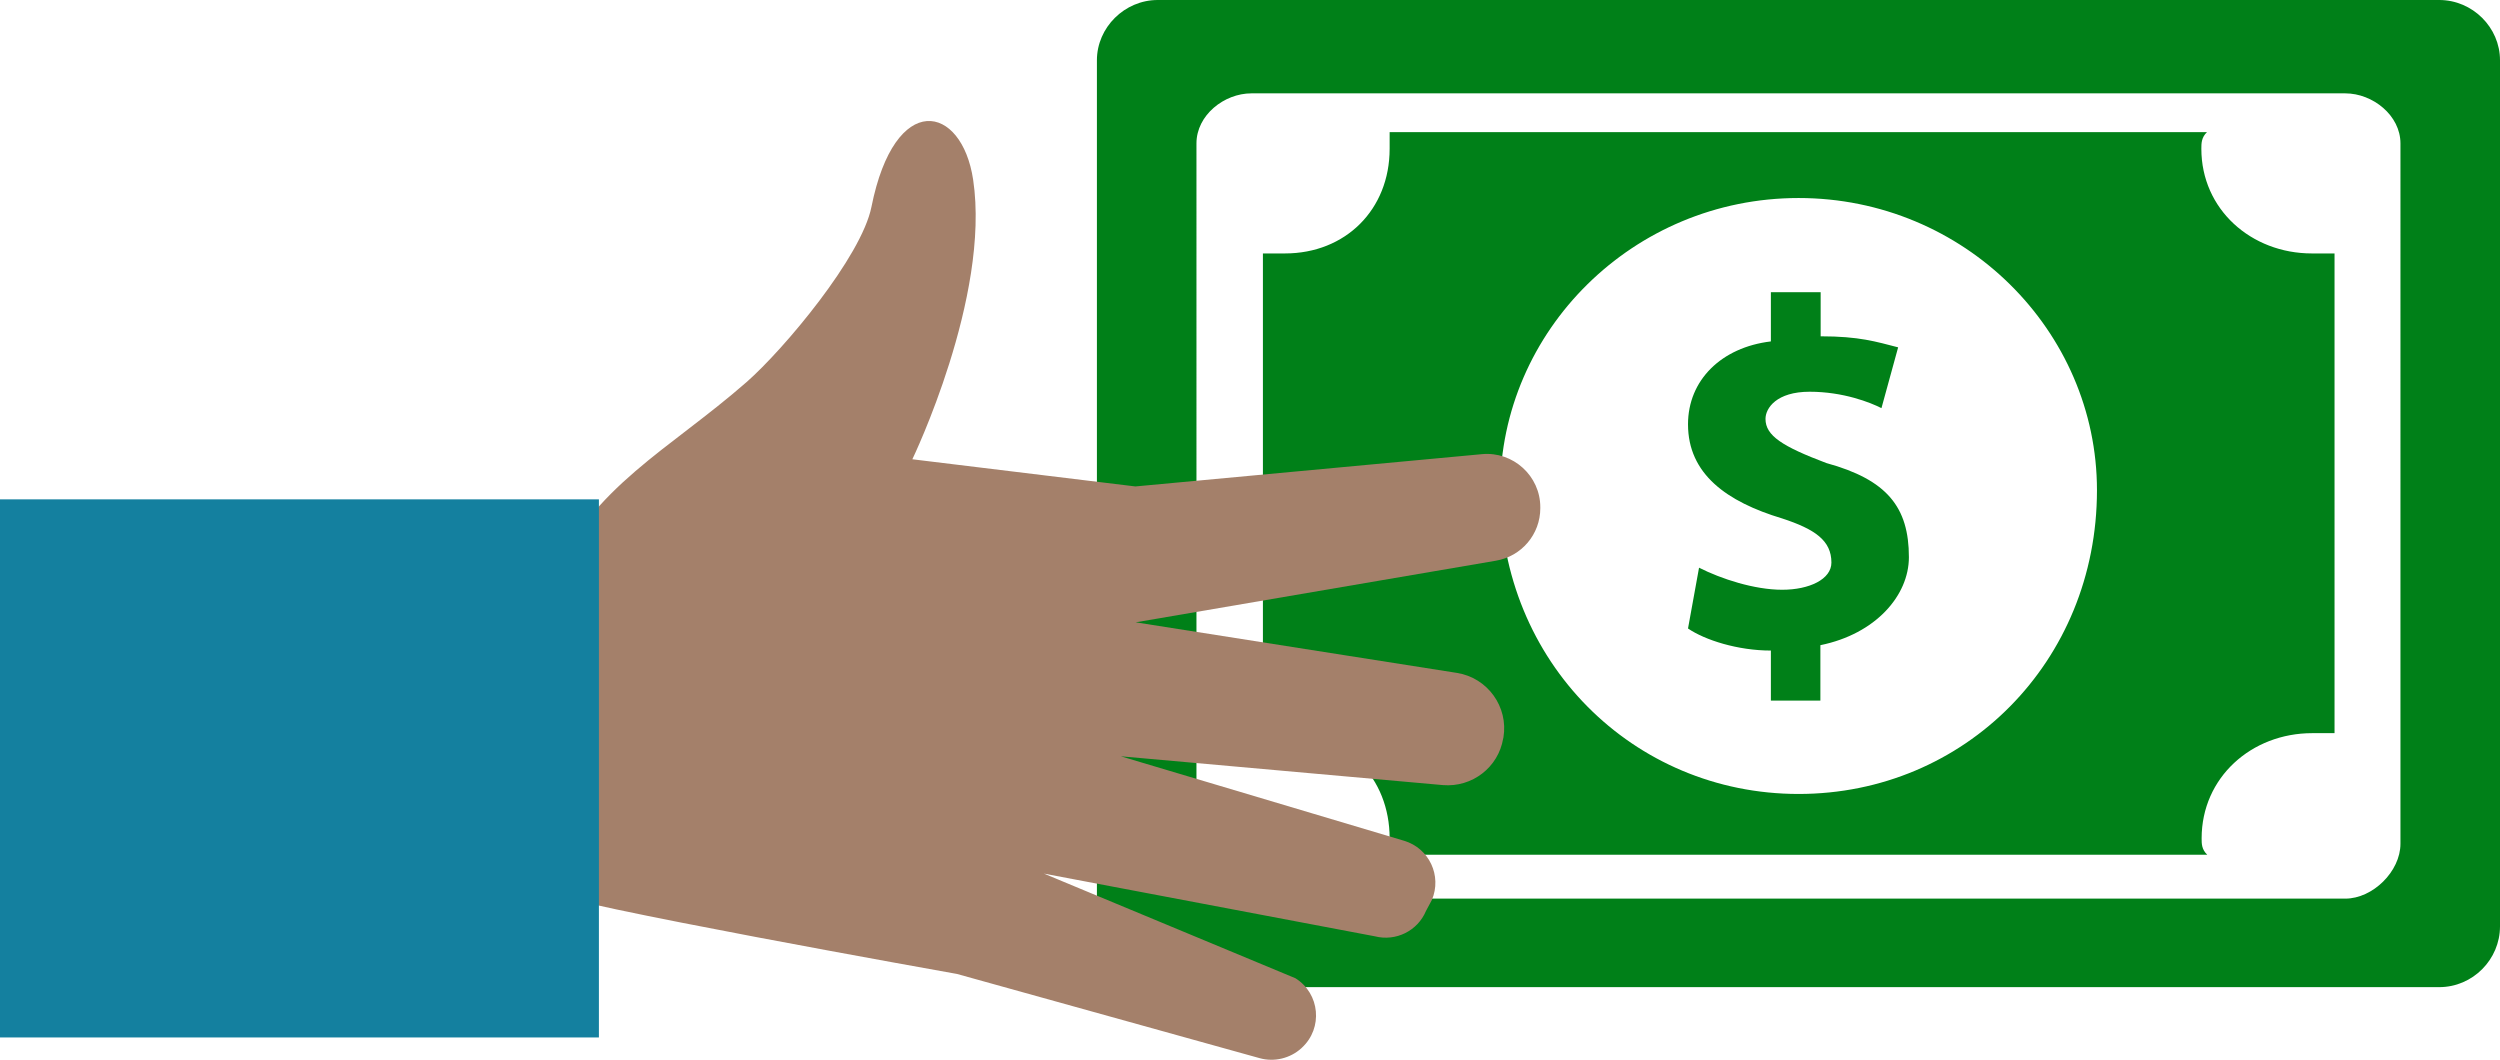
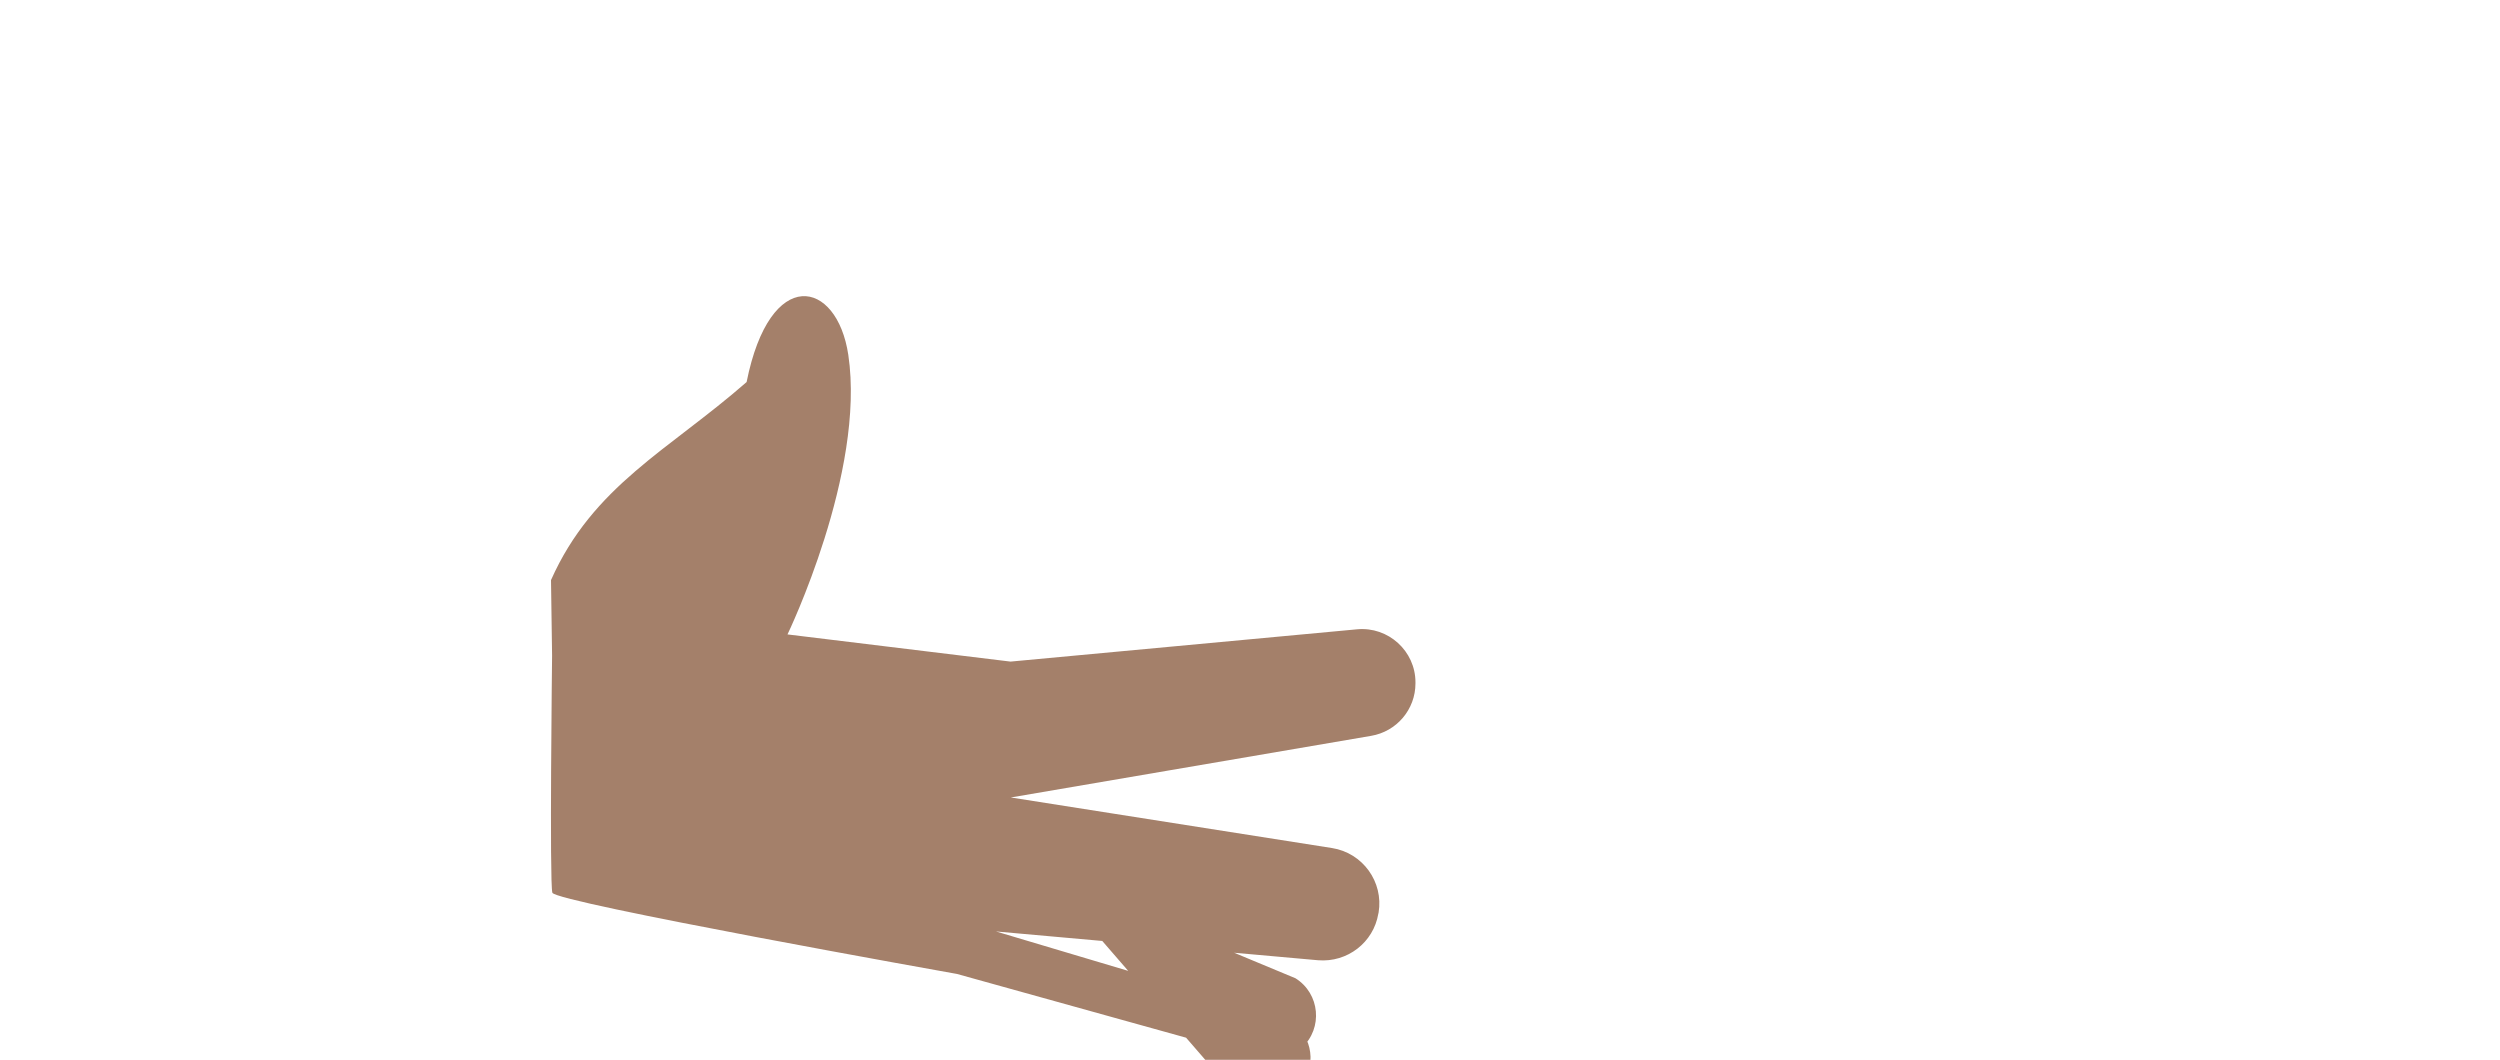
<svg xmlns="http://www.w3.org/2000/svg" version="1.1" id="Layer_1" x="0px" y="0px" width="92.92px" height="39.39px" viewBox="0 0 92.92 39.39" style="enable-background:new 0 0 92.92 39.39;" xml:space="preserve">
  <style type="text/css">
	.st0{fill:none;}
	.st1{fill:#0B2137;}
	.st2{fill:#0C141E;}
	.st3{fill:#008018;}
	.st4{fill:#DAA880;}
	.st5{fill:#C88363;}
	.st6{fill:#DBBB98;}
	.st7{fill:#2E384C;}
	.st8{fill:#14809F;}
	.st9{fill:#182933;}
	.st10{fill:#FFAC80;}
	.st11{fill:#CD8054;}
	.st12{fill:#A4806A;}
	.st13{fill:#FFD0BC;}
	.st14{fill:#0A2138;}
	.st15{fill:#05101C;}
	.st16{fill:#D5A178;}
	.st17{fill:#FF8C4D;}
	.st18{fill:#D0801D;}
	.st19{fill:#FF801A;}
	.st20{fill:#CCA880;}
	.st21{fill:#B18980;}
	.st22{fill:#1D283E;}
	.st23{fill:#937341;}
	.st24{fill:#2AACCB;}
	.st25{fill:#578023;}
	.st26{fill:#C9C9CB;}
	.st27{fill:#FFFFFF;}
	.st28{fill:#FFAE8E;}
	.st29{fill-rule:evenodd;clip-rule:evenodd;fill:#008018;}
</style>
  <g>
    <g>
-       <path class="st29" d="M92.92,34.43c0,1.23-1.01,2.26-2.26,2.26H43.03c-1.23,0-2.26-1.03-2.26-2.26V2.24C40.77,1.02,41.8,0,43.03,0    h47.63c1.24,0,2.26,1.02,2.26,2.24V34.43z M85.93,9.42c-2.26,0-4.11-1.64-4.11-3.89c0-0.2,0-0.42,0.21-0.62H51.65    c0,0.2,0,0.42,0,0.62c0,2.26-1.64,3.89-3.89,3.89c-0.21,0-0.62,0-0.82,0v17.83c0.2,0,0.6,0,0.82,0c2.26,0,3.89,1.65,3.89,3.91    c0,0.2,0,0.41,0,0.61h30.39c-0.21-0.2-0.21-0.41-0.21-0.61c0-2.26,1.85-3.91,4.11-3.91c0.21,0,0.42,0,0.83,0V9.42    C86.36,9.42,86.15,9.42,85.93,9.42L85.93,9.42z M65.82,26.04v-1.86c-1.23,0-2.45-0.39-3.08-0.82l0.41-2.26    c0.83,0.42,2.06,0.82,3.09,0.82c1.01,0,1.83-0.39,1.83-1.01c0-0.82-0.61-1.24-1.83-1.64c-2.06-0.62-3.5-1.65-3.5-3.5    c0-1.64,1.24-2.86,3.08-3.08v-1.83h1.85v1.64c1.44,0,2.06,0.2,2.88,0.41l-0.62,2.26c-0.41-0.21-1.42-0.61-2.67-0.61    c-1.23,0-1.64,0.61-1.64,1.01c0,0.62,0.62,1.02,2.26,1.64c2.26,0.62,3.07,1.64,3.07,3.5c0,1.42-1.23,2.85-3.29,3.27v2.06H65.82z     M77.94,18.22c0,6.38-4.92,11.29-11.09,11.29c-6.15,0-11.09-4.91-11.09-11.29c0-5.92,4.94-10.86,11.09-10.86    C73.01,7.36,77.94,12.3,77.94,18.22L77.94,18.22z M89.22,31.36c0,1.03-1.03,2.04-2.05,2.04H46.51c-1.01,0-2.04-1.02-2.04-2.04    V5.33c0-1.05,1.03-1.86,2.04-1.86h40.66c1.02,0,2.05,0.82,2.05,1.86V31.36z" />
-     </g>
+       </g>
    <g>
      <g>
-         <path class="st12" d="M20.52,24.37l-0.04-2.81c1.56-3.51,4.38-4.83,7.27-7.36c1.39-1.22,4.27-4.66,4.64-6.51     c0.87-4.35,3.36-3.82,3.78-1.01c0.65,4.36-2.26,10.39-2.26,10.39l8.29,1.01l12.88-1.2c1.16-0.11,2.17,0.81,2.17,1.97v0.04     c0,0.97-0.7,1.79-1.65,1.95l-13.39,2.29l11.94,1.88c1.14,0.18,1.92,1.26,1.73,2.4l-0.01,0.04c-0.18,1.07-1.15,1.82-2.24,1.73     l-11.97-1.07l10.53,3.14c0.93,0.28,1.41,1.3,1.03,2.2l-0.22,0.41c-0.31,0.74-1.12,1.14-1.9,0.94L38.8,32.47l9.35,3.89     c0.91,0.57,1.03,1.85,0.24,2.58l-0.02,0.02c-0.42,0.38-1.01,0.52-1.55,0.37l-11.25-3.13c0,0-14.94-2.66-15.04-3.02     C20.42,32.81,20.52,24.37,20.52,24.37z" />
+         <path class="st12" d="M20.52,24.37l-0.04-2.81c1.56-3.51,4.38-4.83,7.27-7.36c0.87-4.35,3.36-3.82,3.78-1.01c0.65,4.36-2.26,10.39-2.26,10.39l8.29,1.01l12.88-1.2c1.16-0.11,2.17,0.81,2.17,1.97v0.04     c0,0.97-0.7,1.79-1.65,1.95l-13.39,2.29l11.94,1.88c1.14,0.18,1.92,1.26,1.73,2.4l-0.01,0.04c-0.18,1.07-1.15,1.82-2.24,1.73     l-11.97-1.07l10.53,3.14c0.93,0.28,1.41,1.3,1.03,2.2l-0.22,0.41c-0.31,0.74-1.12,1.14-1.9,0.94L38.8,32.47l9.35,3.89     c0.91,0.57,1.03,1.85,0.24,2.58l-0.02,0.02c-0.42,0.38-1.01,0.52-1.55,0.37l-11.25-3.13c0,0-14.94-2.66-15.04-3.02     C20.42,32.81,20.52,24.37,20.52,24.37z" />
      </g>
      <g>
-         <rect y="18.56" class="st8" width="22.26" height="20" />
-       </g>
+         </g>
    </g>
  </g>
</svg>